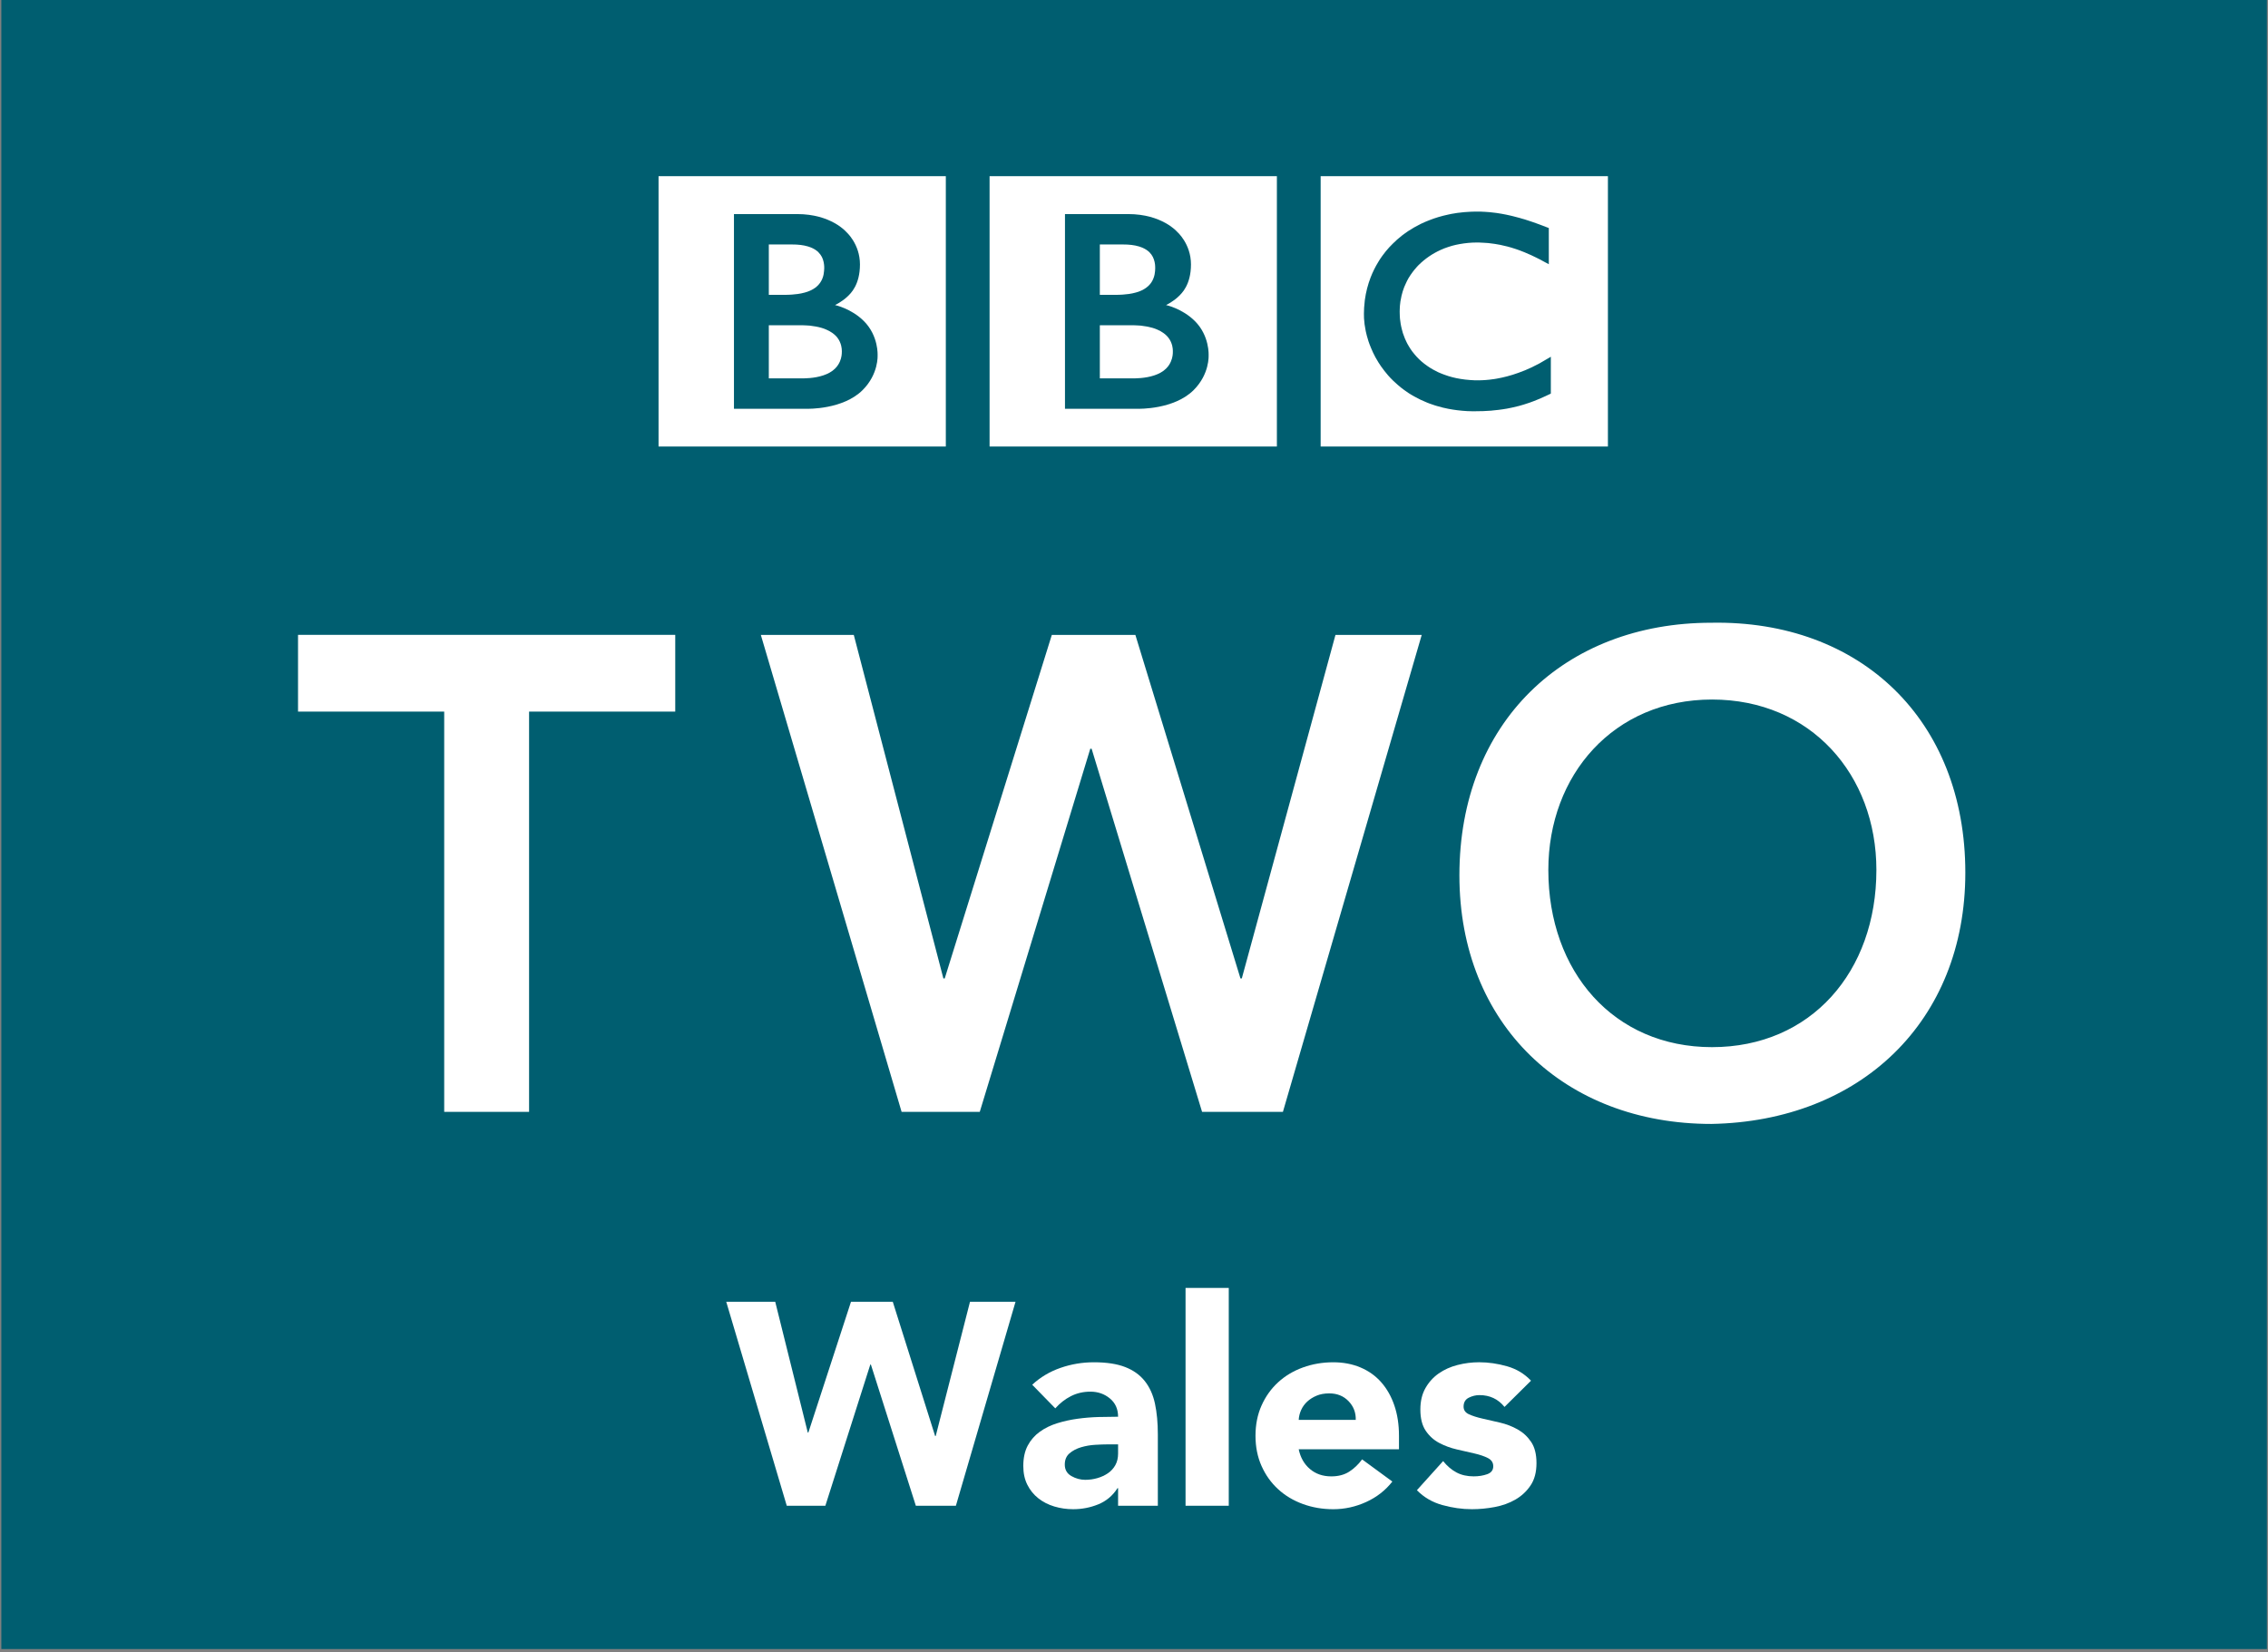
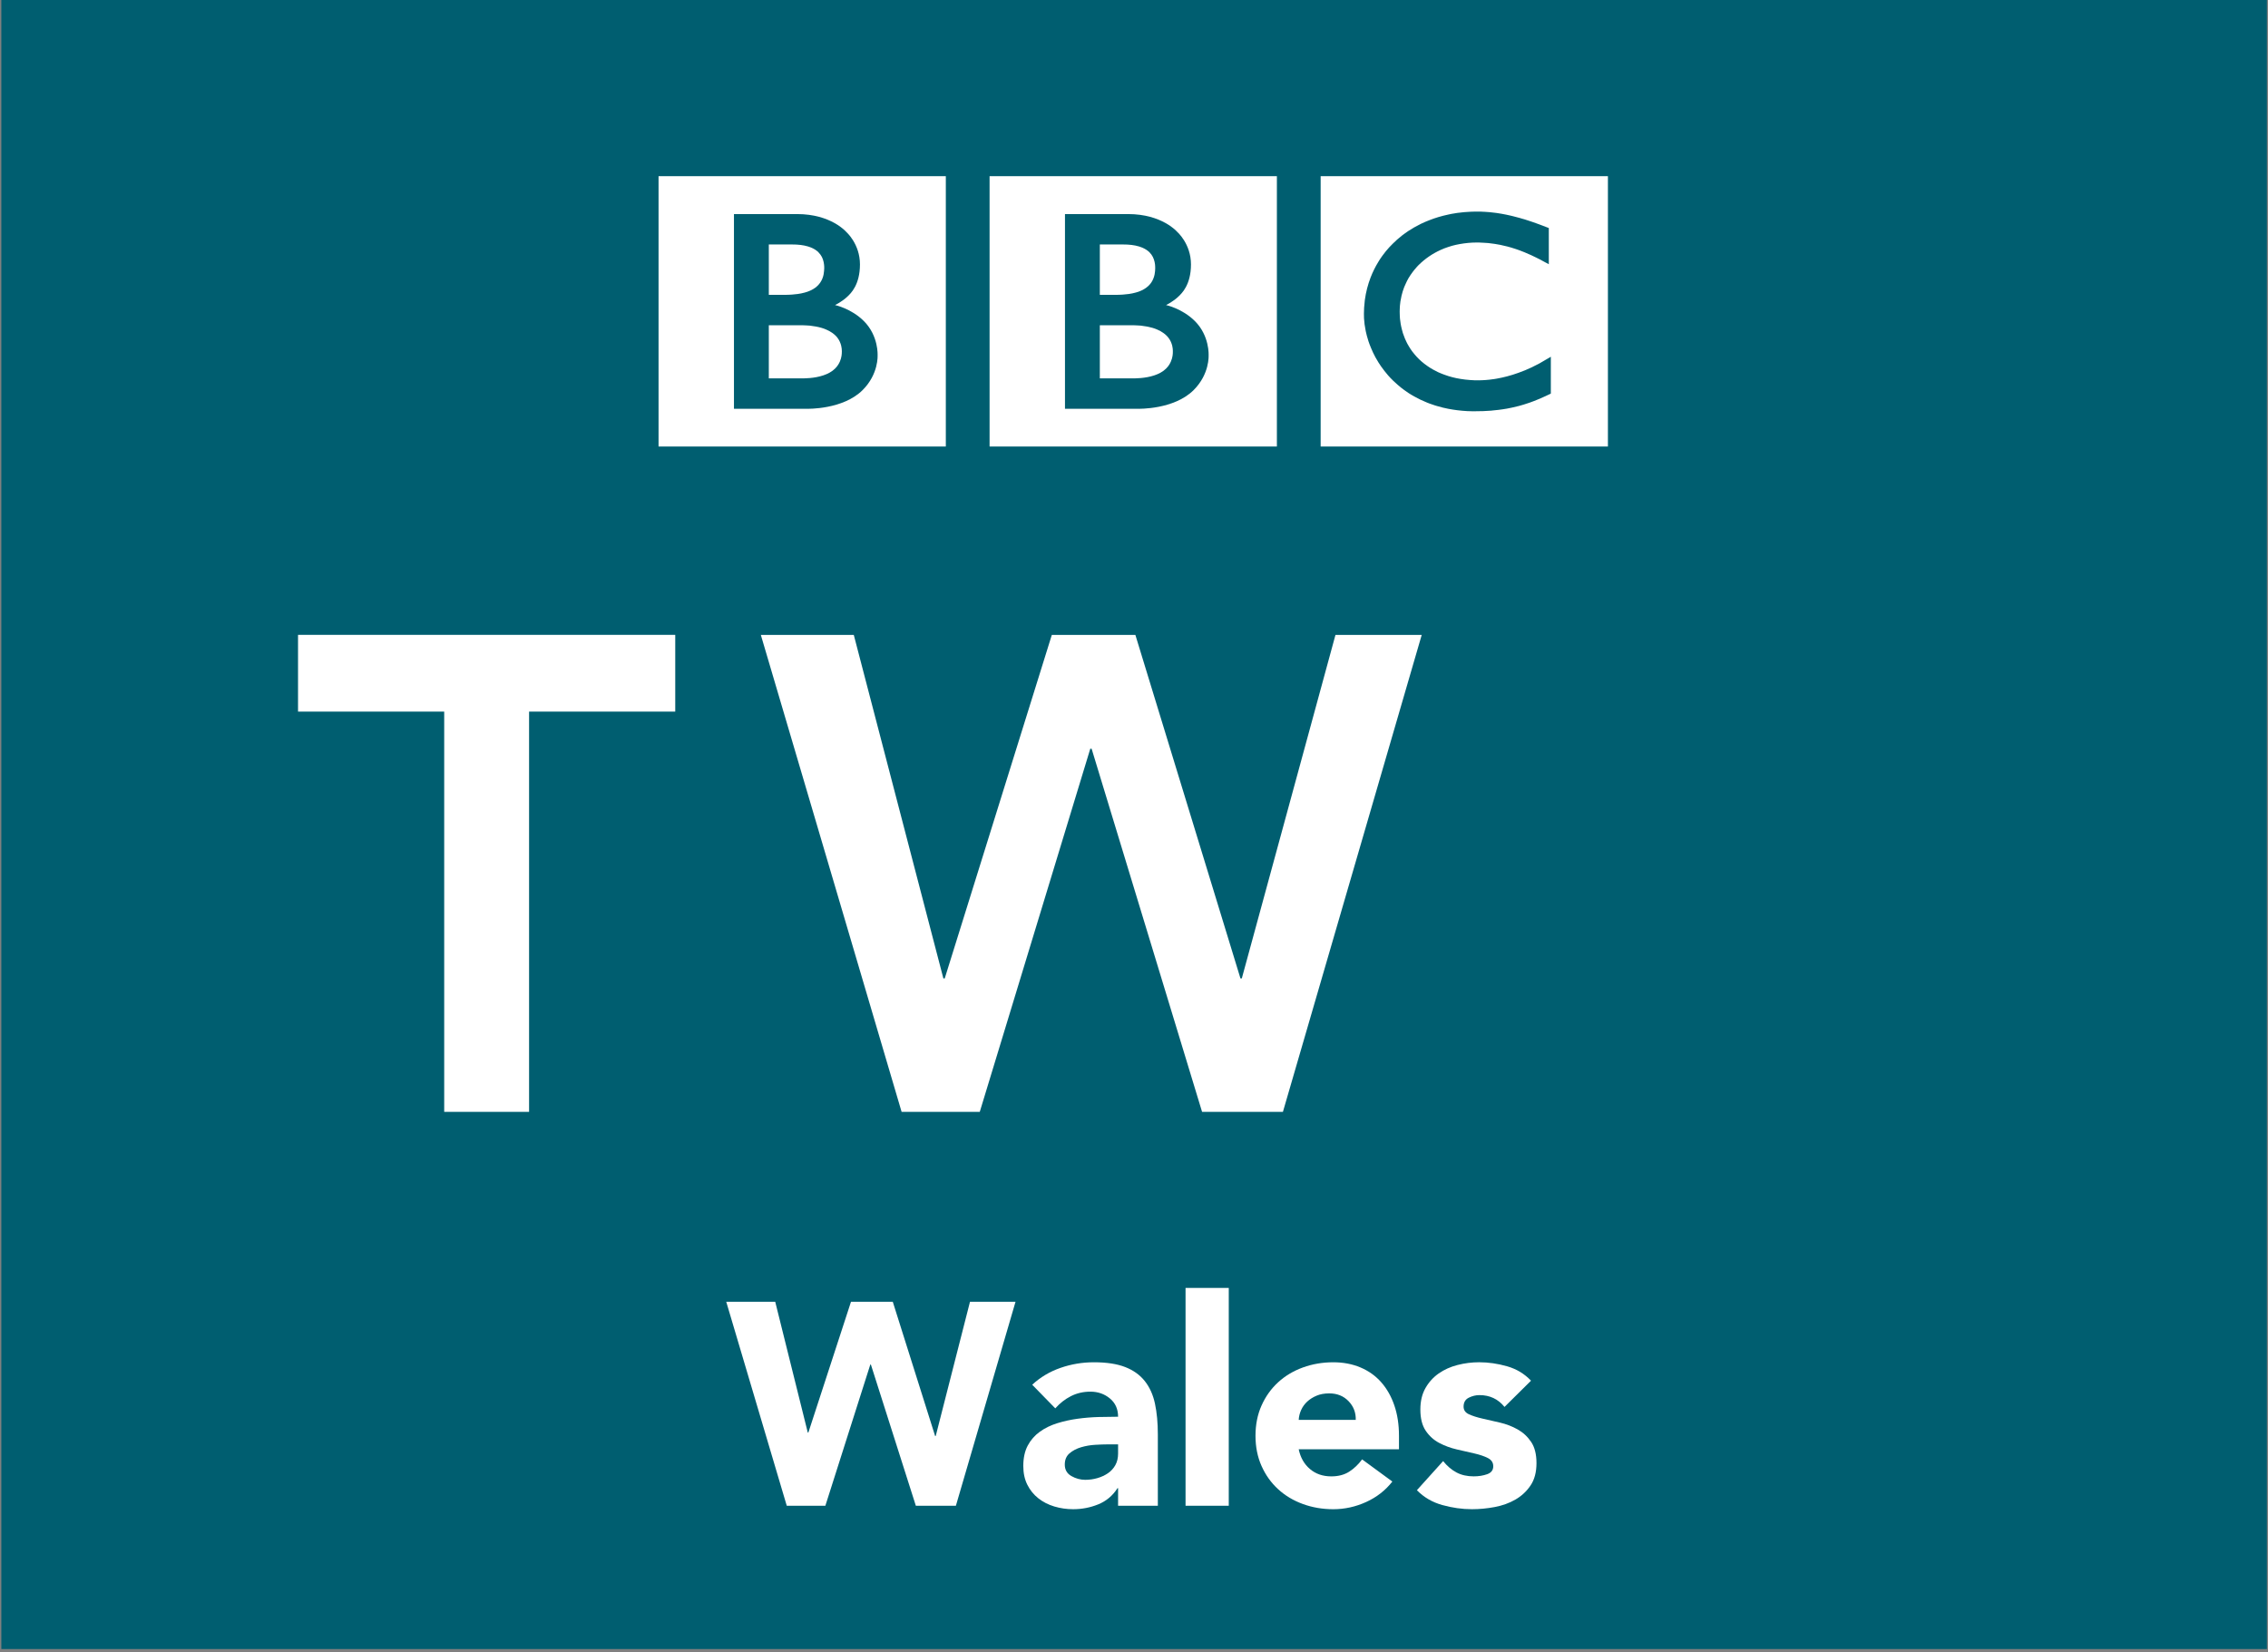
<svg xmlns="http://www.w3.org/2000/svg" xmlns:ns1="http://www.inkscape.org/namespaces/inkscape" xmlns:ns2="http://sodipodi.sourceforge.net/DTD/sodipodi-0.dtd" width="1000" height="728.502" id="svg5480" version="1.1" ns1:version="0.48.5 r10040" ns2:docname="S.svg">
  <rect width="100%" height="100%" fill="#808080" stroke="none" />
  <defs id="defs5482">
    <clipPath clipPathUnits="userSpaceOnUse" id="clipPath5114">
      <path ns1:connector-curvature="0" d="m 90.708,540.993 47.382,0 0,34.44 -47.382,0 0,-34.44 z" id="path5116" />
    </clipPath>
    <clipPath clipPathUnits="userSpaceOnUse" id="clipPath5114-2">
      <path ns1:connector-curvature="0" d="m 90.708,540.993 47.382,0 0,34.44 -47.382,0 0,-34.44 z" id="path5116-3" />
    </clipPath>
  </defs>
  <ns2:namedview id="base" pagecolor="#ffffff" bordercolor="#666666" borderopacity="1.0" ns1:pageopacity="0.0" ns1:pageshadow="2" ns1:zoom="0.40651735" ns1:cx="807.38036" ns1:cy="13.685725" ns1:document-units="px" ns1:current-layer="flowRoot5434" showgrid="false" fit-margin-left="0.5" fit-margin-bottom="0.5" fit-margin-top="0.5" fit-margin-right="0.5" ns1:window-width="970" ns1:window-height="1038" ns1:window-x="948" ns1:window-y="-20" ns1:window-maximized="0" />
  <g ns1:label="Layer 1" ns1:groupmode="layer" id="layer1" transform="translate(278.939,63.052)">
    <g transform="matrix(3.176,0,0,3.176,-430.374,-1568.018)" style="font-size:40px;font-style:normal;font-weight:normal;text-align:center;line-height:125%;letter-spacing:0px;word-spacing:0px;text-anchor:middle;fill:#ffffff;fill-opacity:1;stroke:none;font-family:Sans" id="flowRoot5434">
      <g id="g5409" transform="matrix(6.638,0,0,-6.638,-554.259,4292.466)">
        <g transform="translate(90.709,540.777)" id="g5106">
          <path id="path5108" style="fill:#005e70;fill-opacity:1;fill-rule:evenodd;stroke:none" d="m 0,0 0,34.505 47.382,0 0,-34.505" ns1:connector-curvature="0" />
        </g>
        <g id="g5110">
          <g clip-path="url(#clipPath5114-2)" id="g5112">
            <path id="path5118" style="fill:#ffffff;fill-opacity:1;fill-rule:nonzero;stroke:none" d="m 118.301,571.581 6.008,0 0,-5.654 -6.008,0 0,5.654 z m 3.785,-0.787 c -0.026,0.005 -0.054,0.009 -0.081,0.013 l -0.032,0.005 c -0.047,0.006 -0.094,0.012 -0.14,0.016 -0.033,0.003 -0.065,0.005 -0.096,0.007 -0.057,0.004 -0.113,0.005 -0.167,0.005 -0.025,0 -0.04,0 -0.063,-10e-4 -0.046,0 -0.09,-0.003 -0.134,-0.006 -0.024,-10e-4 -0.049,-0.003 -0.074,-0.005 -0.035,-0.003 -0.071,-0.007 -0.105,-0.012 l -0.029,-0.003 -0.032,-0.005 -0.04,-0.007 c -0.017,-0.002 -0.035,-0.005 -0.051,-0.008 -0.024,-0.005 -0.048,-0.01 -0.071,-0.015 -0.142,-0.03 -0.275,-0.07 -0.396,-0.118 -0.063,-0.024 -0.123,-0.05 -0.181,-0.078 -0.047,-0.024 -0.093,-0.048 -0.137,-0.073 -0.043,-0.025 -0.084,-0.05 -0.124,-0.076 -0.023,-0.015 -0.045,-0.031 -0.067,-0.047 -0.018,-0.013 -0.037,-0.027 -0.055,-0.04 -0.038,-0.03 -0.075,-0.06 -0.109,-0.09 -0.032,-0.028 -0.064,-0.058 -0.092,-0.087 -0.026,-0.025 -0.051,-0.05 -0.075,-0.077 -0.024,-0.027 -0.048,-0.054 -0.071,-0.082 -0.025,-0.031 -0.049,-0.063 -0.073,-0.095 -0.017,-0.025 -0.034,-0.05 -0.051,-0.074 -0.011,-0.017 -0.021,-0.034 -0.032,-0.052 -0.063,-0.102 -0.118,-0.212 -0.163,-0.329 -0.056,-0.146 -0.097,-0.303 -0.12,-0.47 -0.006,-0.052 -0.011,-0.106 -0.015,-0.16 -0.002,-0.042 -0.004,-0.084 -0.004,-0.127 0,-0.032 10e-4,-0.064 0.002,-0.096 0.003,-0.033 0.005,-0.065 0.009,-0.097 l 0.002,-0.023 c 0.005,-0.038 0.011,-0.076 0.019,-0.113 0.002,-0.014 0.005,-0.029 0.008,-0.043 0.007,-0.031 0.014,-0.062 0.022,-0.091 0.011,-0.039 0.022,-0.078 0.034,-0.115 0.016,-0.046 0.032,-0.091 0.051,-0.134 0.028,-0.07 0.06,-0.136 0.094,-0.199 0.021,-0.037 0.041,-0.072 0.063,-0.107 0.017,-0.027 0.035,-0.053 0.052,-0.079 0.024,-0.033 0.048,-0.067 0.072,-0.097 0.025,-0.033 0.052,-0.065 0.077,-0.094 0.032,-0.037 0.064,-0.07 0.096,-0.101 l 0.017,-0.017 c 0.026,-0.025 0.054,-0.051 0.086,-0.078 0.022,-0.019 0.045,-0.039 0.069,-0.058 0.023,-0.018 0.047,-0.037 0.072,-0.055 0.031,-0.022 0.063,-0.044 0.096,-0.066 0.037,-0.023 0.074,-0.046 0.115,-0.068 0.079,-0.045 0.166,-0.087 0.263,-0.126 0.035,-0.015 0.073,-0.028 0.112,-0.041 0.038,-0.014 0.076,-0.026 0.117,-0.037 0.069,-0.021 0.142,-0.038 0.218,-0.053 0.062,-0.012 0.126,-0.022 0.192,-0.03 0.065,-0.008 0.134,-0.014 0.204,-0.018 0.034,-10e-4 0.069,-0.002 0.105,-0.003 0.016,0 0.033,0 0.049,0 0.126,0 0.243,0.004 0.351,0.013 l 0.021,0.003 c 0.044,0.003 0.085,0.007 0.126,0.013 0.061,0.007 0.121,0.017 0.176,0.026 0.036,0.007 0.07,0.014 0.104,0.021 0.052,0.011 0.1,0.023 0.148,0.035 0.034,0.01 0.068,0.019 0.1,0.029 0.038,0.011 0.075,0.024 0.111,0.036 l 0.034,0.012 c 0.017,0.006 0.04,0.014 0.067,0.025 0.037,0.014 0.081,0.032 0.131,0.053 0.029,0.013 0.061,0.027 0.093,0.042 0.03,0.013 0.061,0.028 0.093,0.043 0.012,0.007 0.025,0.013 0.038,0.019 l 0,0.771 c -0.008,-0.005 -0.018,-0.011 -0.026,-0.017 l -0.054,-0.031 c -0.053,-0.032 -0.103,-0.062 -0.154,-0.09 -0.057,-0.03 -0.111,-0.058 -0.165,-0.084 -0.095,-0.045 -0.187,-0.083 -0.276,-0.114 -0.167,-0.061 -0.322,-0.099 -0.458,-0.123 -0.016,-0.003 -0.032,-0.005 -0.048,-0.008 -0.038,-0.006 -0.073,-0.01 -0.108,-0.014 -0.054,-0.006 -0.104,-0.009 -0.149,-0.011 -0.029,-10e-4 -0.057,-0.002 -0.081,-0.002 -0.055,0 -0.111,10e-4 -0.168,0.006 -0.067,0.005 -0.136,0.012 -0.205,0.024 -0.112,0.018 -0.223,0.046 -0.333,0.087 -0.016,0.005 -0.033,0.012 -0.048,0.018 -0.011,0.004 -0.022,0.008 -0.032,0.013 -0.018,0.007 -0.036,0.015 -0.054,0.023 -0.037,0.018 -0.074,0.037 -0.111,0.058 -0.018,0.01 -0.036,0.021 -0.055,0.033 -0.018,0.011 -0.036,0.023 -0.054,0.036 -0.023,0.015 -0.045,0.031 -0.066,0.048 -0.021,0.017 -0.043,0.035 -0.061,0.05 l -0.025,0.023 -0.013,0.012 -0.008,0.007 -0.009,0.009 c -0.035,0.034 -0.066,0.069 -0.095,0.104 -0.016,0.019 -0.031,0.039 -0.047,0.059 -0.013,0.019 -0.027,0.038 -0.039,0.057 -0.012,0.018 -0.023,0.036 -0.033,0.054 -0.017,0.027 -0.031,0.055 -0.044,0.082 -0.012,0.023 -0.023,0.046 -0.032,0.069 -0.016,0.039 -0.031,0.078 -0.043,0.115 -0.009,0.029 -0.017,0.058 -0.023,0.085 -0.021,0.081 -0.031,0.155 -0.038,0.217 -10e-4,0.024 -0.003,0.046 -0.004,0.067 -0.001,0.031 -0.002,0.057 -0.002,0.079 0,0.014 0.001,0.03 0.001,0.049 0.001,0.044 0.005,0.1 0.014,0.164 0.006,0.038 0.014,0.079 0.024,0.123 0.008,0.029 0.015,0.058 0.024,0.088 0.008,0.028 0.018,0.055 0.029,0.084 0.008,0.019 0.016,0.038 0.025,0.057 0.011,0.027 0.023,0.053 0.036,0.078 0.011,0.02 0.022,0.04 0.033,0.061 0.026,0.043 0.055,0.086 0.088,0.13 0.011,0.015 0.023,0.031 0.036,0.046 0.016,0.02 0.033,0.04 0.051,0.059 0.009,0.01 0.018,0.021 0.028,0.03 0.142,0.142 0.3,0.247 0.465,0.322 0.026,0.012 0.051,0.022 0.077,0.033 0.027,0.01 0.052,0.02 0.079,0.028 0.028,0.009 0.058,0.018 0.086,0.027 0.027,0.007 0.054,0.014 0.081,0.02 0.027,0.006 0.055,0.012 0.081,0.016 0.031,0.006 0.06,0.011 0.089,0.014 0.031,0.004 0.06,0.008 0.089,0.01 0.057,0.005 0.112,0.008 0.166,0.008 0.018,0 0.036,0 0.054,0 0.039,-0.002 0.078,-0.003 0.116,-0.006 0.027,-10e-4 0.052,-0.003 0.078,-0.005 0.049,-0.005 0.095,-0.011 0.14,-0.018 0.04,-0.006 0.078,-0.013 0.114,-0.02 0.055,-0.011 0.106,-0.023 0.151,-0.035 0.03,-0.007 0.057,-0.016 0.082,-0.023 0.037,-0.011 0.069,-0.021 0.094,-0.03 0.042,-0.014 0.066,-0.023 0.066,-0.023 0.038,-0.013 0.075,-0.029 0.111,-0.043 0.05,-0.02 0.096,-0.041 0.141,-0.061 0.038,-0.017 0.073,-0.035 0.106,-0.051 0.028,-0.013 0.054,-0.027 0.078,-0.039 0.041,-0.022 0.077,-0.042 0.107,-0.058 l 0.079,-0.042 0,0.757 c 0,0 -0.048,0.019 -0.13,0.05 -0.035,0.014 -0.079,0.03 -0.127,0.047 -0.027,0.009 -0.055,0.02 -0.085,0.03 -0.024,0.008 -0.048,0.017 -0.075,0.025 -0.028,0.009 -0.058,0.019 -0.089,0.029 -0.022,0.006 -0.045,0.013 -0.068,0.019 l -0.021,0.007 c -0.022,0.006 -0.045,0.012 -0.068,0.018 -0.028,0.008 -0.056,0.015 -0.084,0.022 -0.018,0.004 -0.036,0.009 -0.054,0.013 -0.031,0.007 -0.061,0.013 -0.091,0.02 -0.031,0.007 -0.064,0.012 -0.095,0.018" ns1:connector-curvature="0" />
            <g transform="translate(113.683,568.463)" id="g5120">
              <path id="path5122" style="fill:#ffffff;fill-opacity:1;fill-rule:nonzero;stroke:none" d="m 0,0 0,-1.111 0.721,0 c 0,0 0.014,0 0.039,10e-4 0.024,0.001 0.058,0.002 0.099,0.006 0.079,0.007 0.182,0.022 0.282,0.056 0.091,0.03 0.179,0.076 0.246,0.143 0.026,0.026 0.047,0.053 0.065,0.081 0.056,0.089 0.071,0.179 0.074,0.23 10e-4,0.023 10e-4,0.035 10e-4,0.035 0,0 0.001,0.011 0,0.028 0,0.021 -0.003,0.063 -0.014,0.107 C 1.499,-0.371 1.474,-0.31 1.428,-0.253 1.42,-0.243 1.41,-0.232 1.4,-0.222 1.38,-0.202 1.359,-0.183 1.335,-0.166 1.296,-0.137 1.251,-0.112 1.202,-0.091 1.137,-0.062 1.064,-0.042 0.985,-0.027 0.944,-0.019 0.901,-0.013 0.857,-0.008 0.829,-0.007 0.802,-0.004 0.773,-0.003 0.749,-0.001 0.723,0 0.698,0 L 0,0" ns1:connector-curvature="0" />
            </g>
            <g transform="translate(113.683,570.152)" id="g5124">
              <path id="path5126" style="fill:#ffffff;fill-opacity:1;fill-rule:nonzero;stroke:none" d="m 0,0 0,-1.053 0.349,0 c 0,0 0.024,0 0.054,10e-4 0.025,0.001 0.053,0.002 0.079,0.004 0.072,0.005 0.171,0.015 0.27,0.043 0.02,0.005 0.039,0.011 0.059,0.018 0.077,0.028 0.152,0.068 0.21,0.126 0.047,0.045 0.077,0.095 0.097,0.145 0.025,0.06 0.034,0.118 0.037,0.158 0.003,0.037 0.003,0.06 0.003,0.06 0,0 0.001,0.017 -10e-4,0.045 -0.002,0.046 -0.012,0.12 -0.048,0.192 -0.017,0.034 -0.041,0.068 -0.073,0.1 C 0.996,-0.122 0.948,-0.093 0.897,-0.07 0.799,-0.026 0.686,-0.009 0.592,-0.003 0.551,0 0.513,0 0.481,0 L 0,0" ns1:connector-curvature="0" />
            </g>
            <path id="path5128" style="fill:#ffffff;fill-opacity:1;fill-rule:nonzero;stroke:none" d="m 111.377,571.581 6.009,0 0,-5.654 -6.009,0 0,5.654 z m 1.577,-0.793 0,-4.072 1.532,0 c 0,0 0.748,-0.021 1.16,0.392 0.336,0.336 0.312,0.725 0.312,0.725 0,0 0.024,0.406 -0.287,0.717 -0.265,0.264 -0.603,0.335 -0.603,0.335 0,0 0.153,0.072 0.27,0.189 0.055,0.055 0.251,0.232 0.251,0.661 0,0.432 -0.288,0.681 -0.288,0.681 0,0 -0.315,0.372 -1.026,0.372 l -1.321,0" ns1:connector-curvature="0" />
            <g transform="translate(106.76,568.463)" id="g5130">
              <path id="path5132" style="fill:#ffffff;fill-opacity:1;fill-rule:nonzero;stroke:none" d="m 0,0 0,-1.111 0.721,0 c 0,0 0.015,0 0.039,10e-4 0.024,0.001 0.058,0.002 0.1,0.006 0.079,0.007 0.182,0.022 0.281,0.056 0.091,0.03 0.179,0.076 0.246,0.143 0.026,0.026 0.048,0.053 0.065,0.081 0.057,0.089 0.071,0.179 0.074,0.23 0.002,0.023 10e-4,0.035 10e-4,0.035 0,0 0.002,0.011 0,0.028 0,0.021 -0.003,0.063 -0.014,0.107 C 1.499,-0.371 1.474,-0.31 1.429,-0.253 1.42,-0.243 1.411,-0.232 1.401,-0.222 1.38,-0.202 1.36,-0.183 1.336,-0.166 1.296,-0.137 1.251,-0.112 1.202,-0.091 1.138,-0.062 1.065,-0.042 0.985,-0.027 0.944,-0.019 0.902,-0.013 0.857,-0.008 0.83,-0.007 0.802,-0.004 0.774,-0.003 0.75,-0.001 0.723,0 0.697,0 L 0,0" ns1:connector-curvature="0" />
            </g>
            <g transform="translate(106.76,570.152)" id="g5134">
              <path id="path5136" style="fill:#ffffff;fill-opacity:1;fill-rule:nonzero;stroke:none" d="m 0,0 0,-1.053 0.349,0 c 0,0 0.024,0 0.055,10e-4 0.024,0.001 0.053,0.002 0.078,0.004 0.072,0.005 0.171,0.015 0.271,0.043 0.019,0.005 0.039,0.011 0.058,0.018 0.078,0.028 0.153,0.068 0.211,0.126 0.046,0.045 0.076,0.095 0.097,0.145 0.025,0.06 0.033,0.118 0.036,0.158 0.004,0.037 0.004,0.06 0.004,0.06 0,0 0,0.017 -0.001,0.045 -0.003,0.046 -0.012,0.12 -0.048,0.192 -0.018,0.034 -0.042,0.068 -0.074,0.1 C 0.997,-0.122 0.949,-0.093 0.898,-0.07 0.799,-0.026 0.687,-0.009 0.592,-0.003 0.551,0 0.513,0 0.481,0 L 0,0" ns1:connector-curvature="0" />
            </g>
            <path id="path5138" style="fill:#ffffff;fill-opacity:1;fill-rule:nonzero;stroke:none" d="m 104.454,571.581 6.008,0 0,-5.654 -6.008,0 0,5.654 z m 1.577,-0.793 0,-4.072 1.533,0 c 0,0 0.747,-0.021 1.159,0.392 0.336,0.336 0.312,0.725 0.312,0.725 0,0 0.024,0.406 -0.287,0.717 -0.264,0.264 -0.603,0.335 -0.603,0.335 0,0 0.153,0.072 0.271,0.189 0.055,0.055 0.25,0.232 0.25,0.661 0,0.432 -0.288,0.681 -0.288,0.681 0,0 -0.315,0.372 -1.026,0.372 l -1.321,0" ns1:connector-curvature="0" />
            <g transform="translate(99.971,560.382)" id="g5140">
              <path id="path5142" style="fill:#ffffff;fill-opacity:1;fill-rule:nonzero;stroke:none" d="m 0,0 -3.057,0 0,1.606 7.889,0 0,-1.606 -3.057,0 0,-8.37 L 0,-8.37 0,0 z" ns1:connector-curvature="0" />
            </g>
            <g transform="translate(106.593,561.987)" id="g5144">
              <path id="path5146" style="fill:#ffffff;fill-opacity:1;fill-rule:nonzero;stroke:none" d="m 0,0 1.944,0 1.874,-7.185 0.028,0 2.24,7.185 1.747,0 2.198,-7.185 0.028,0 1.959,7.185 1.804,0 -2.903,-9.975 -1.691,0 -2.31,7.594 -0.028,0 -2.311,-7.594 -1.635,0 L 0,0 z" ns1:connector-curvature="0" />
            </g>
            <g transform="translate(126.486,553.365)" id="g5148">
-               <path id="path5150" style="fill:#ffffff;fill-opacity:1;fill-rule:nonzero;stroke:none" d="M 0,0 C 2.071,0 3.438,1.578 3.438,3.706 3.438,5.692 2.071,7.27 0,7.27 -2.057,7.27 -3.423,5.692 -3.423,3.706 -3.423,1.578 -2.057,0 0,0 M -0.014,8.876 C 3.1,8.933 5.298,6.848 5.298,3.649 5.298,0.535 3.1,-1.55 -0.014,-1.606 c -3.071,0 -5.269,2.085 -5.269,5.199 0,3.198 2.198,5.283 5.269,5.283" ns1:connector-curvature="0" />
-             </g>
+               </g>
          </g>
        </g>
      </g>
      <g transform="translate(-45.721,-6.211)" style="line-height:125%;fill:#ffffff;font-family:Sans" id="flowRoot5434-2">
        <path d="m 194.224,660.788 6.801,0 4.52,18.16 0.079,0 5.92,-18.16 5.8,0 5.88,18.64 0.081,0 4.76,-18.64 6.321,0 -8.28,28.32 -5.56,0 -6.24,-19.6 -0.081,0 -6.239,19.6 -5.36,0 z" style="fill:#ffffff;font-family:Avenir LT W02 95 Black;-inkscape-font-specification:Avenir LT W02 95 Black" id="path5666" />
        <path d="m 248.625,686.668 -0.081,0 c -0.667,1.04 -1.553,1.787 -2.66,2.24 -1.107,0.453 -2.273,0.68 -3.5,0.68 -0.907,0 -1.78,-0.127 -2.62,-0.38 -0.84,-0.253 -1.58,-0.633 -2.22,-1.14 -0.64,-0.507 -1.147,-1.134 -1.52,-1.88 -0.374,-0.747 -0.56,-1.613 -0.56,-2.599 -1e-5,-1.12 0.207,-2.066 0.62,-2.84 0.413,-0.774 0.974,-1.414 1.68,-1.92 0.707,-0.507 1.513,-0.9 2.42,-1.18 0.907,-0.28 1.847,-0.487 2.82,-0.62 0.973,-0.133 1.947,-0.213 2.92,-0.24 0.973,-0.026 1.873,-0.04 2.7,-0.04 -2e-5,-1.067 -0.38,-1.914 -1.14,-2.54 -0.76,-0.627 -1.66,-0.94 -2.7,-0.94 -0.986,2e-5 -1.886,0.207 -2.7,0.62 -0.813,0.413 -1.54,0.98 -2.18,1.699 l -3.201,-3.28 c 1.12,-1.04 2.426,-1.82 3.92,-2.339 1.493,-0.52 3.04,-0.779 4.64,-0.779 1.76,2e-5 3.207,0.22 4.34,0.66 1.133,0.44 2.04,1.086 2.72,1.94 0.68,0.853 1.154,1.9 1.42,3.14 0.267,1.24 0.4,2.673 0.4,4.3 l 0,9.88 -5.52,0 z m -1.48,-6.08 c -0.454,10e-6 -1.021,0.02 -1.701,0.06 -0.68,0.04 -1.333,0.154 -1.96,0.34 -0.627,0.186 -1.16,0.466 -1.6,0.84 -0.44,0.374 -0.66,0.894 -0.66,1.56 0,0.72 0.307,1.254 0.92,1.6 0.613,0.347 1.253,0.52 1.92,0.52 0.587,10e-6 1.154,-0.08 1.7,-0.24 0.547,-0.16 1.034,-0.387 1.46,-0.68 0.426,-0.293 0.766,-0.667 1.02,-1.12 0.253,-0.453 0.38,-0.987 0.38,-1.6 l 0,-1.281 z" style="fill:#ffffff;font-family:Avenir LT W02 95 Black;-inkscape-font-specification:Avenir LT W02 95 Black" id="path5668" />
        <path d="m 257.989,658.868 6,0 0,30.24 -6,0 z" style="fill:#ffffff;font-family:Avenir LT W02 95 Black;-inkscape-font-specification:Avenir LT W02 95 Black" id="path5670" />
        <path d="m 286.7,685.748 c -0.96,1.227 -2.174,2.174 -3.64,2.841 -1.466,0.666 -2.986,1 -4.559,1 -1.493,0 -2.9,-0.24 -4.22,-0.72 -1.32,-0.48 -2.467,-1.166 -3.441,-2.06 -0.974,-0.894 -1.741,-1.967 -2.3,-3.22 -0.56,-1.253 -0.84,-2.653 -0.84,-4.2 0,-1.546 0.28,-2.946 0.84,-4.199 0.56,-1.253 1.327,-2.327 2.3,-3.22 0.974,-0.894 2.121,-1.58 3.441,-2.06 1.32,-0.48 2.727,-0.72 4.22,-0.72 1.386,2e-5 2.646,0.24 3.779,0.72 1.134,0.48 2.094,1.166 2.88,2.06 0.787,0.894 1.393,1.967 1.82,3.22 0.427,1.253 0.64,2.653 0.64,4.199 l 0,1.88 -13.921,0 c 0.24,1.147 0.76,2.06 1.56,2.74 0.8,0.68 1.787,1.021 2.96,1.021 0.987,0 1.821,-0.22 2.501,-0.66 0.68,-0.44 1.273,-1.007 1.779,-1.7 z m -5.081,-8.56 c 0.027,-1.013 -0.306,-1.88 -1,-2.6 -0.693,-0.72 -1.587,-1.08 -2.679,-1.08 -0.667,2e-5 -1.253,0.107 -1.76,0.32 -0.507,0.214 -0.94,0.487 -1.3,0.82 -0.36,0.333 -0.64,0.72 -0.84,1.16 -0.2,0.44 -0.314,0.9 -0.341,1.38 z" style="fill:#ffffff;font-family:Avenir LT W02 95 Black;-inkscape-font-specification:Avenir LT W02 95 Black" id="path5672" />
        <path d="m 302.269,675.389 c -0.88,-1.094 -2.04,-1.641 -3.48,-1.641 -0.507,2e-5 -1,0.12 -1.48,0.36 -0.48,0.24 -0.72,0.653 -0.72,1.24 0,0.48 0.247,0.834 0.74,1.06 0.493,0.227 1.12,0.427 1.88,0.6 0.76,0.173 1.573,0.36 2.44,0.56 0.867,0.2 1.68,0.513 2.44,0.94 0.76,0.427 1.387,1.007 1.88,1.74 0.493,0.733 0.74,1.713 0.74,2.939 -2e-5,1.253 -0.273,2.287 -0.82,3.1 -0.546,0.813 -1.246,1.467 -2.1,1.96 -0.853,0.494 -1.813,0.84 -2.88,1.04 -1.067,0.2 -2.12,0.3 -3.16,0.3 -1.36,0 -2.733,-0.193 -4.12,-0.58 -1.387,-0.387 -2.56,-1.073 -3.521,-2.059 l 3.64,-4.041 c 0.56,0.693 1.18,1.22 1.86,1.58 0.68,0.36 1.474,0.54 2.38,0.54 0.693,0 1.32,-0.1 1.88,-0.3 0.56,-0.2 0.84,-0.567 0.84,-1.1 -2e-5,-0.507 -0.247,-0.887 -0.74,-1.14 -0.493,-0.253 -1.12,-0.466 -1.88,-0.64 -0.76,-0.173 -1.573,-0.36 -2.44,-0.56 -0.867,-0.2 -1.68,-0.5 -2.44,-0.9 -0.76,-0.4 -1.387,-0.967 -1.88,-1.7 -0.493,-0.733 -0.74,-1.713 -0.74,-2.941 0,-1.147 0.233,-2.133 0.7,-2.96 0.467,-0.826 1.08,-1.506 1.84,-2.04 0.76,-0.533 1.633,-0.927 2.62,-1.18 0.987,-0.253 1.987,-0.38 3,-0.38 1.28,2e-5 2.573,0.187 3.88,0.56 1.307,0.373 2.414,1.04 3.321,2 z" style="fill:#ffffff;font-family:Avenir LT W02 95 Black;-inkscape-font-specification:Avenir LT W02 95 Black" id="path5674" />
      </g>
    </g>
  </g>
</svg>